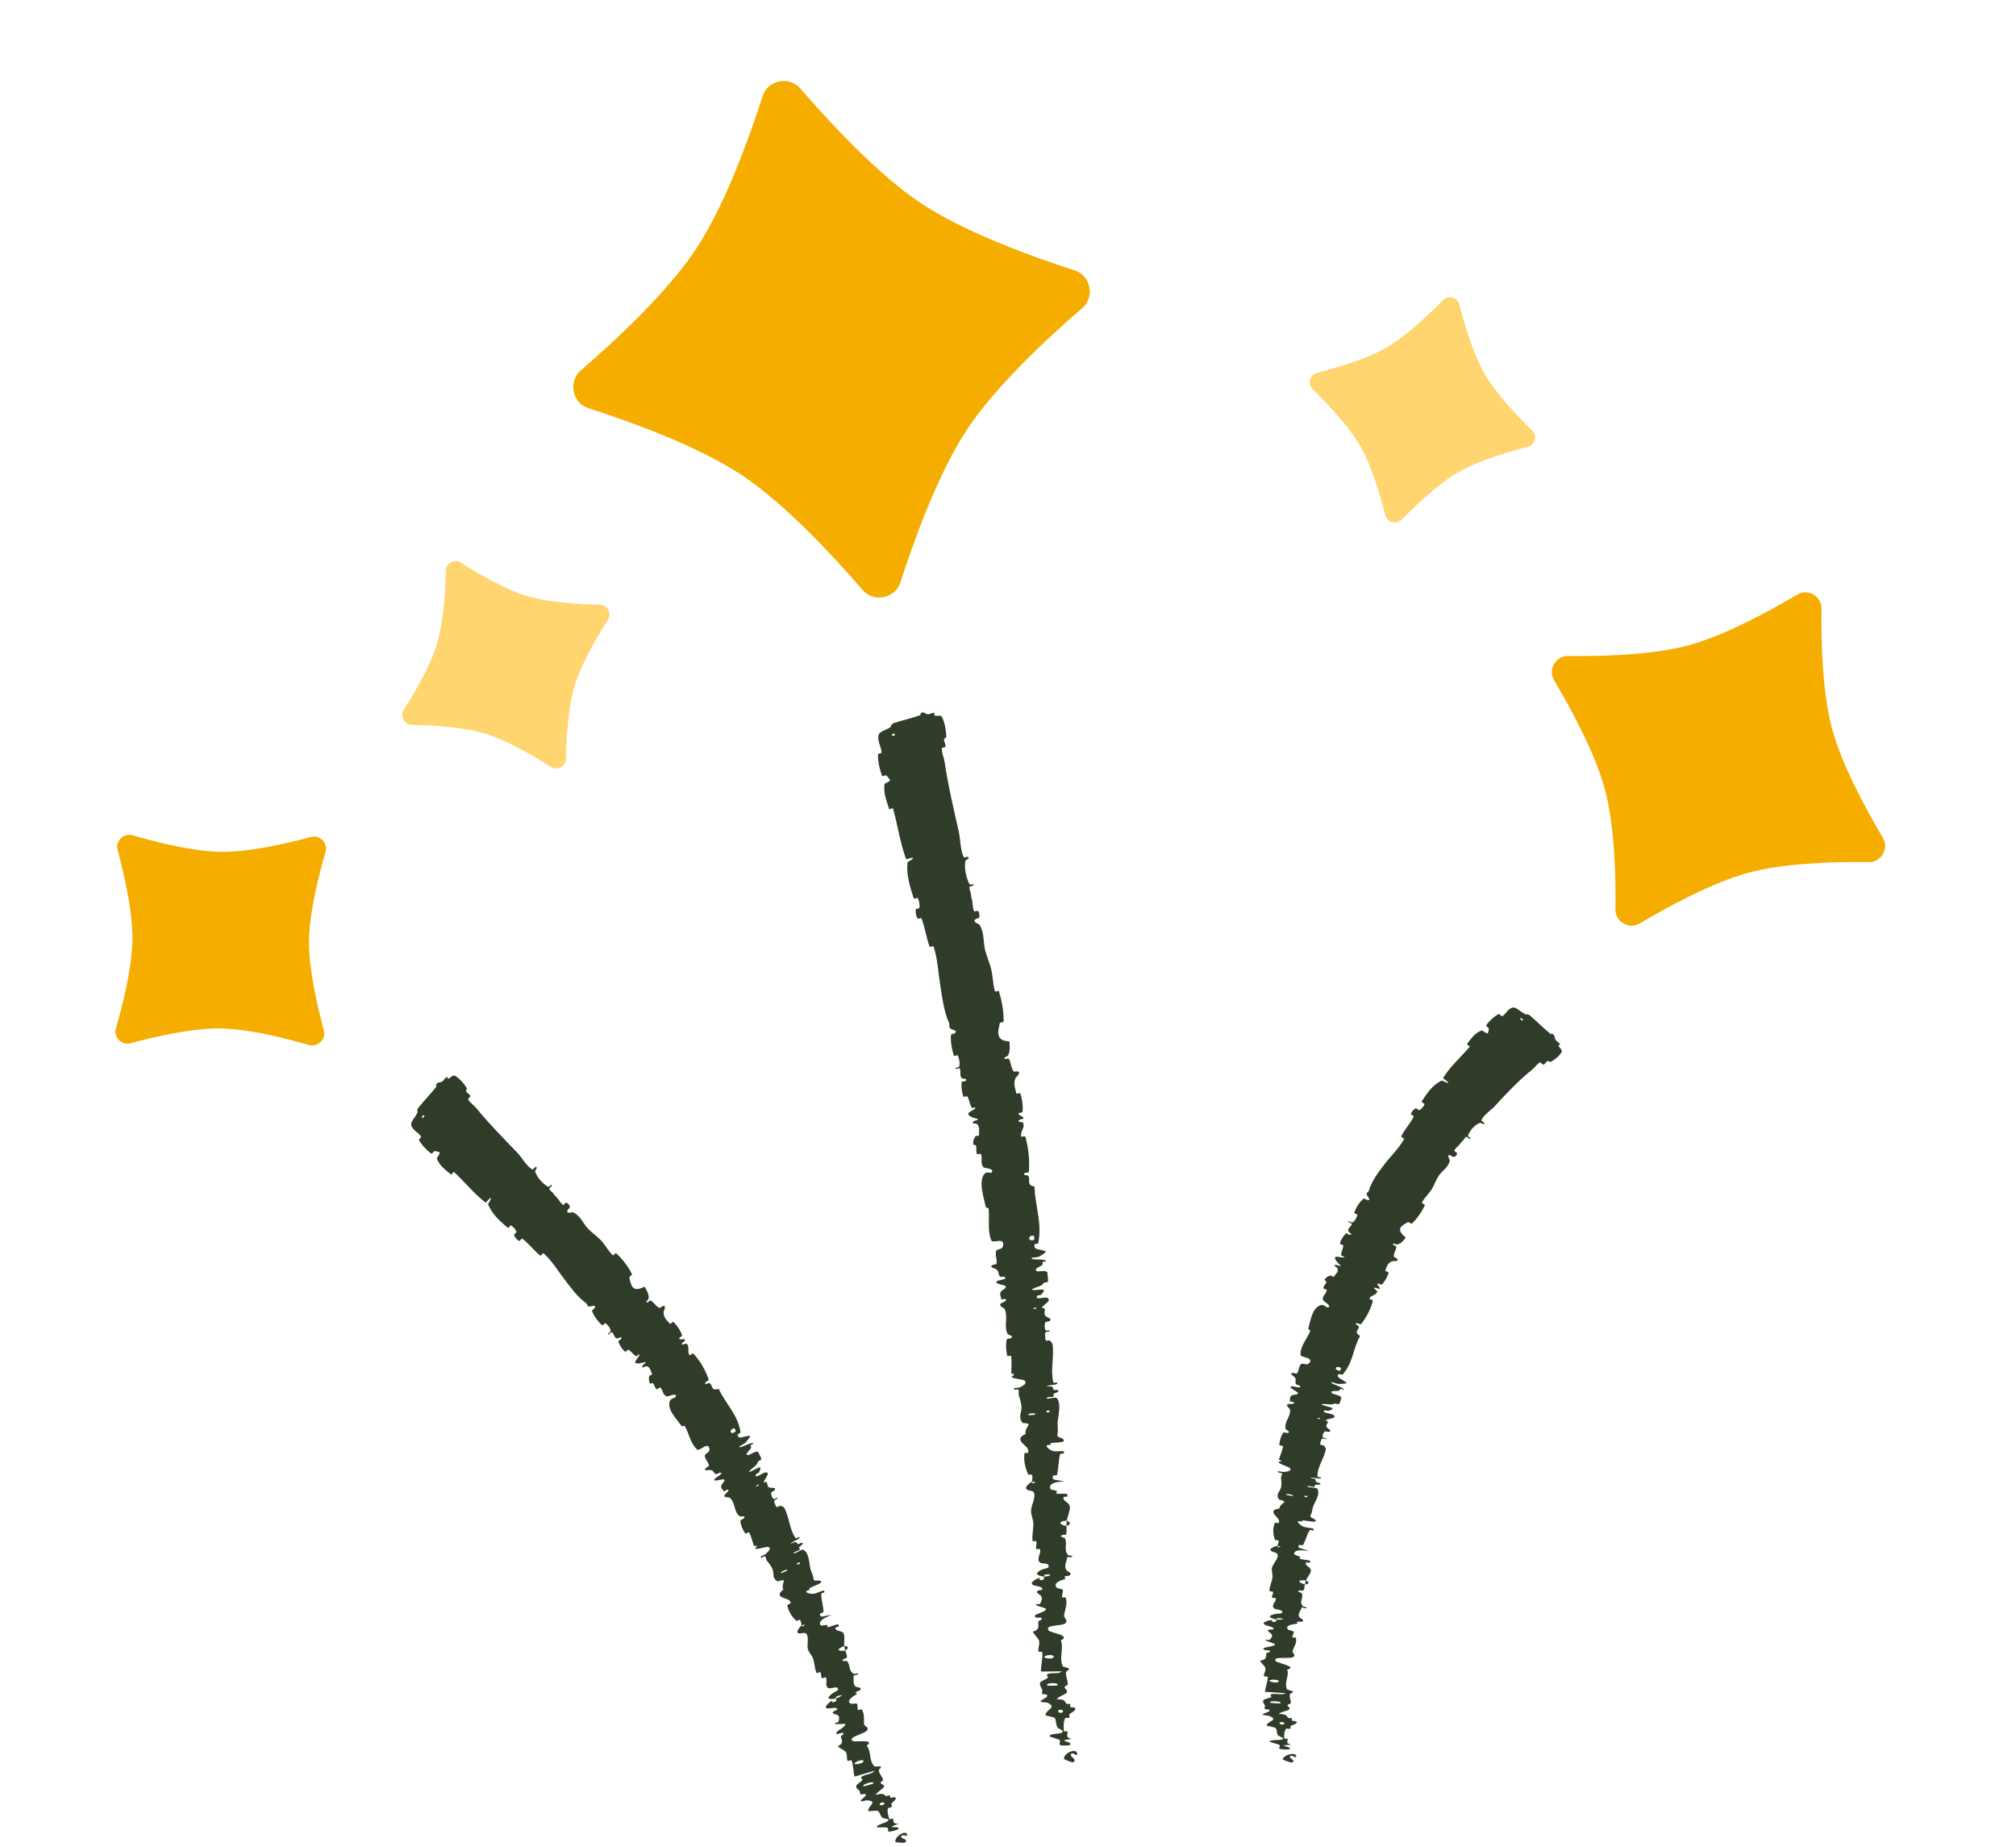
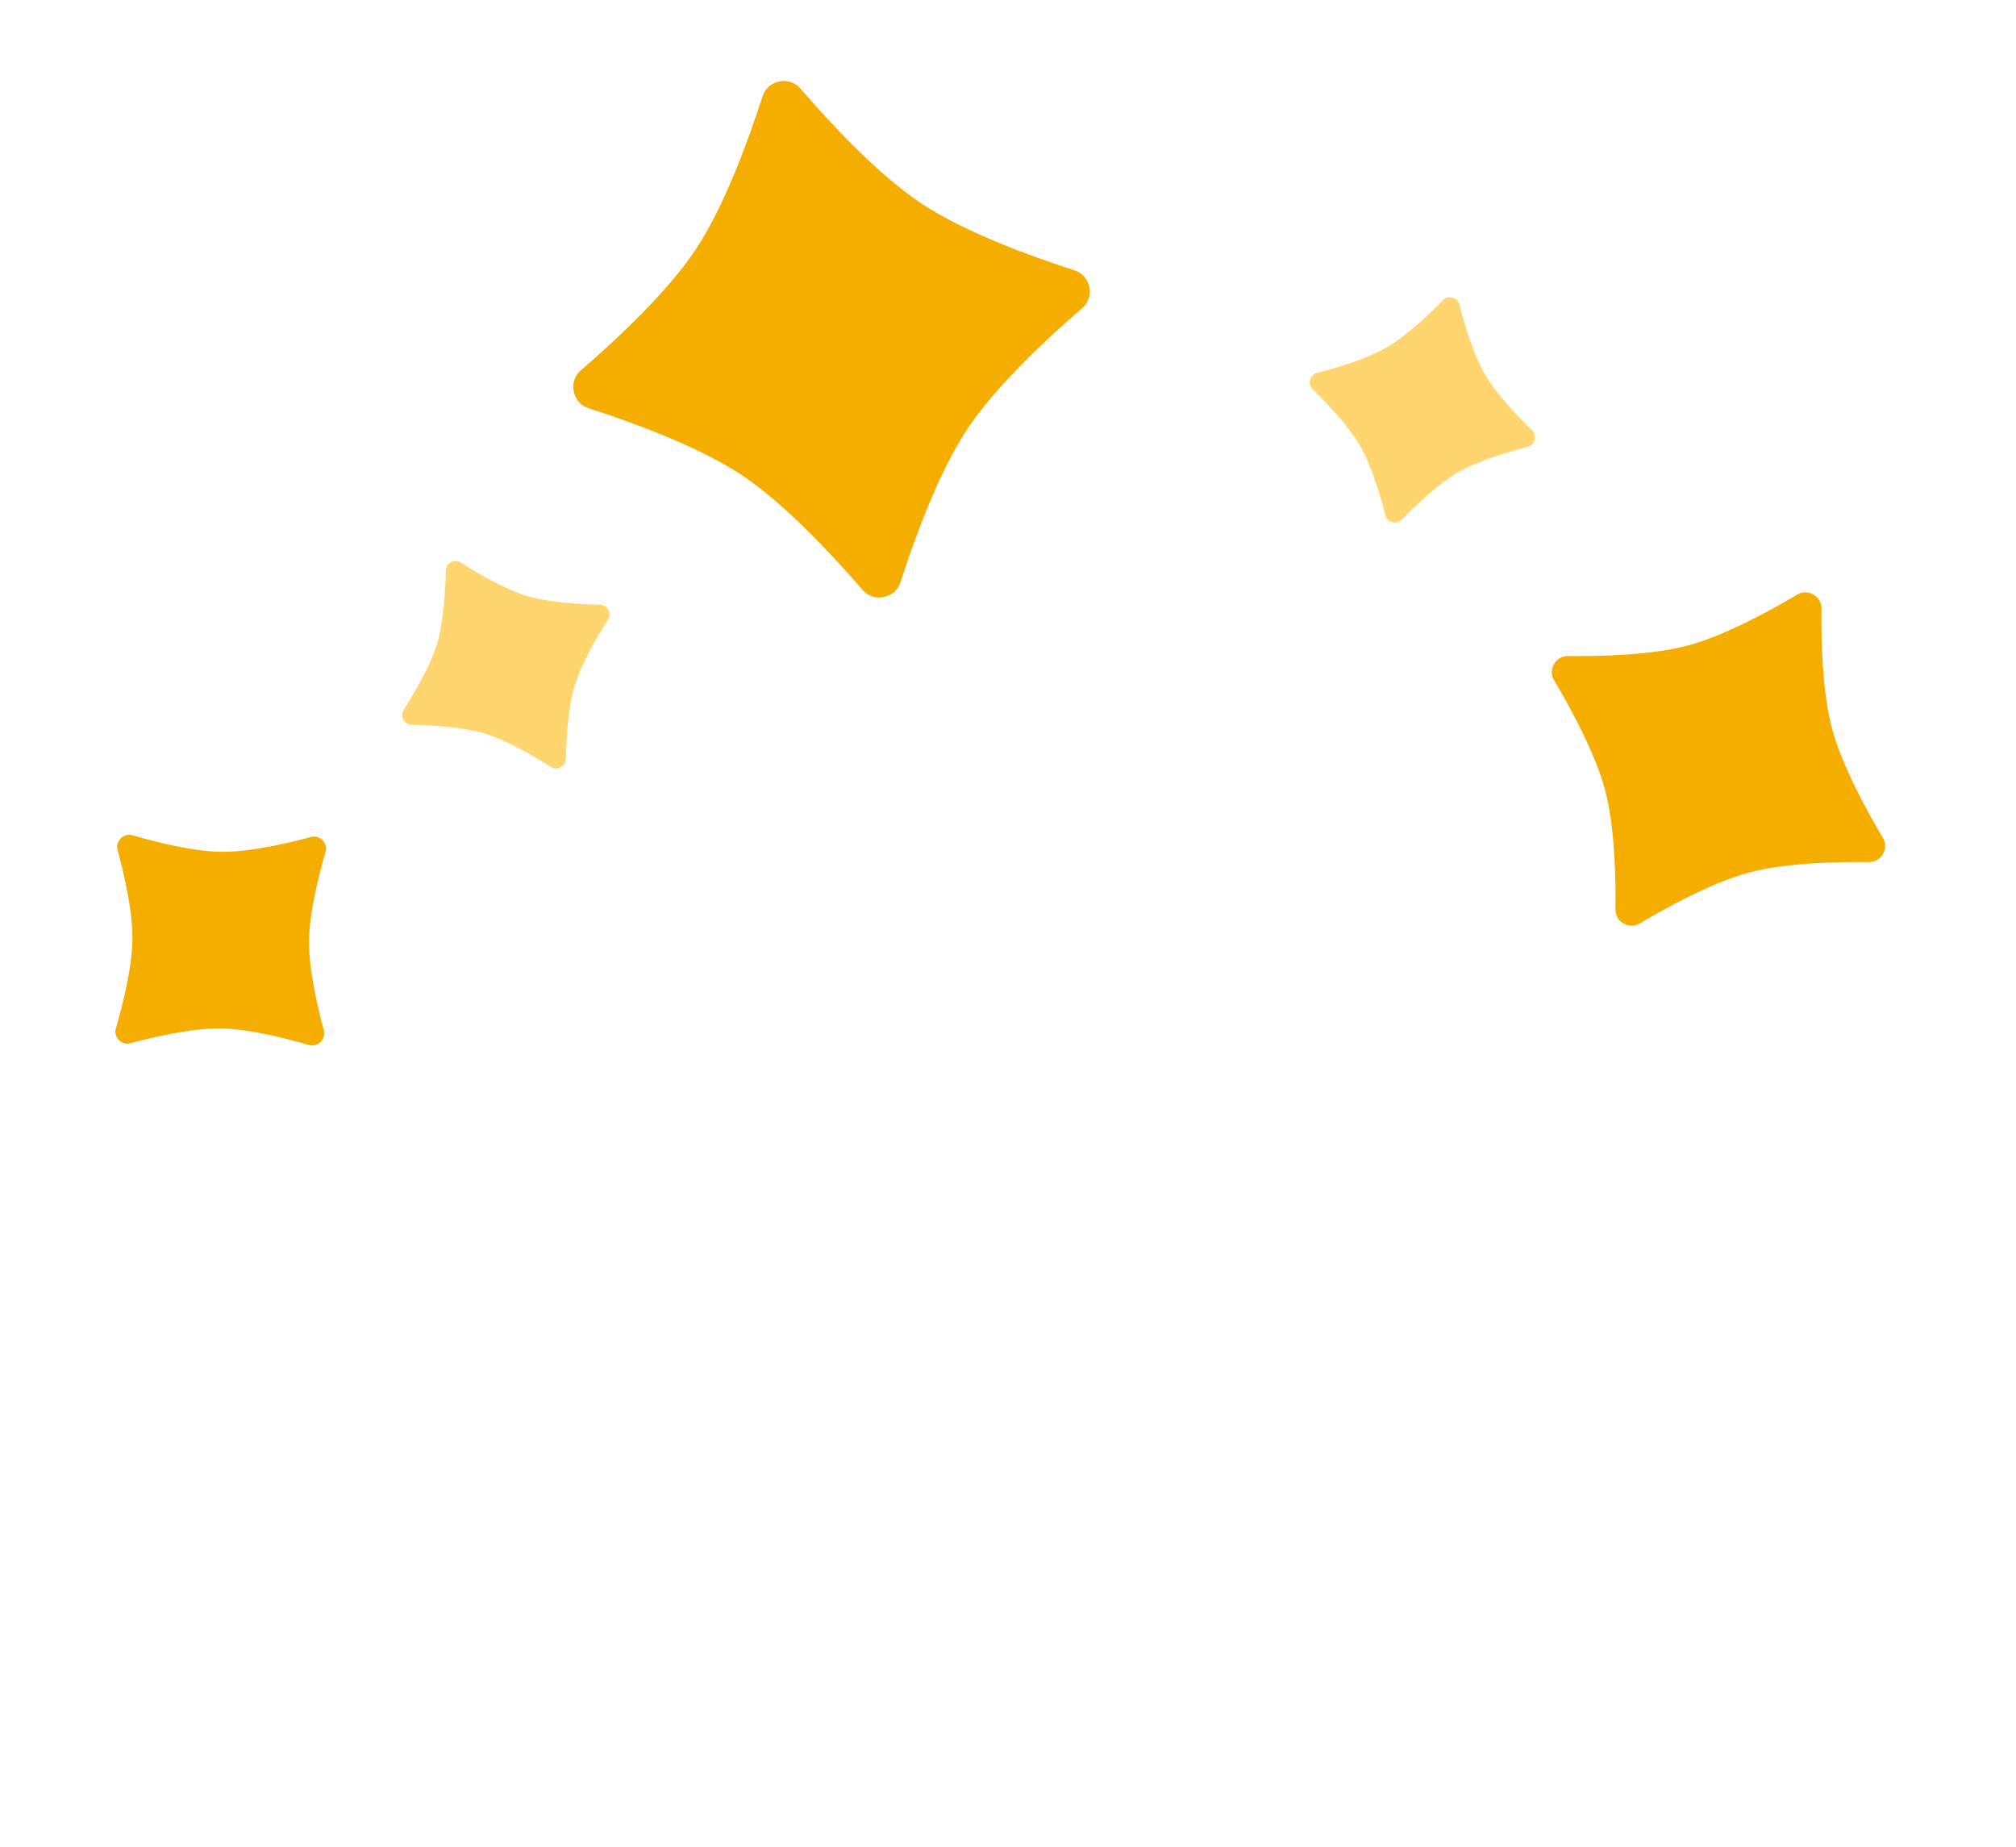
<svg xmlns="http://www.w3.org/2000/svg" fill="none" height="100%" overflow="visible" preserveAspectRatio="none" style="display: block;" viewBox="0 0 131 120" width="100%">
  <g id="Group 23">
    <g id="Star">
      <path d="M49.558 6.237C49.892 5.201 51.291 4.917 52.002 5.742C53.885 7.928 57.044 11.346 59.878 13.225C62.712 15.104 67.09 16.684 69.836 17.567C70.873 17.901 71.156 19.3 70.332 20.011C68.145 21.894 64.728 25.053 62.849 27.887C60.97 30.721 59.39 35.099 58.506 37.845C58.173 38.882 56.773 39.165 56.063 38.34C54.18 36.154 51.02 32.737 48.187 30.858C45.353 28.979 40.975 27.399 38.228 26.515C37.192 26.182 36.908 24.782 37.733 24.072C39.919 22.189 43.337 19.029 45.216 16.196C47.095 13.362 48.675 8.984 49.558 6.237Z" fill="#F5AD00" id="Rectangle 34" />
    </g>
    <g id="Star_2">
      <path d="M7.64 55.211C7.486 54.641 8.039 54.099 8.605 54.264C10.108 54.702 12.554 55.324 14.398 55.341C16.242 55.359 18.7 54.785 20.21 54.376C20.78 54.221 21.322 54.774 21.157 55.341C20.719 56.843 20.097 59.29 20.079 61.133C20.062 62.977 20.636 65.435 21.045 66.946C21.2 67.516 20.647 68.058 20.08 67.893C18.578 67.454 16.131 66.833 14.287 66.815C12.443 66.797 9.985 67.371 8.475 67.781C7.905 67.935 7.363 67.382 7.528 66.815C7.966 65.313 8.588 62.867 8.606 61.023C8.624 59.179 8.049 56.721 7.64 55.211Z" fill="#F5AD00" id="Rectangle 34_2" />
    </g>
    <g id="Star_3">
      <path d="M100.976 44.179C100.575 43.504 101.09 42.611 101.876 42.62C103.959 42.646 107.319 42.57 109.69 41.935C112.062 41.299 115.009 39.685 116.8 38.622C117.476 38.22 118.369 38.736 118.359 39.522C118.333 41.605 118.41 44.964 119.045 47.336C119.68 49.707 121.294 52.654 122.358 54.446C122.759 55.121 122.244 56.014 121.458 56.005C119.375 55.979 116.015 56.055 113.644 56.69C111.273 57.326 108.325 58.939 106.534 60.003C105.858 60.405 104.965 59.889 104.975 59.103C105.001 57.02 104.925 53.661 104.289 51.289C103.654 48.918 102.04 45.971 100.976 44.179Z" fill="#F5AD00" id="Rectangle 34_3" />
    </g>
    <g id="Star_4">
      <path d="M85.292 25.288C84.948 24.952 85.111 24.343 85.578 24.224C86.813 23.909 88.787 23.332 90.089 22.581C91.39 21.829 92.877 20.408 93.767 19.496C94.103 19.151 94.713 19.315 94.831 19.781C95.146 21.016 95.723 22.991 96.475 24.292C97.226 25.593 98.647 27.08 99.56 27.97C99.904 28.306 99.741 28.916 99.275 29.035C98.039 29.349 96.065 29.927 94.763 30.678C93.462 31.429 91.975 32.85 91.085 33.763C90.749 34.107 90.139 33.944 90.021 33.478C89.706 32.242 89.129 30.268 88.377 28.967C87.626 27.666 86.205 26.178 85.292 25.288Z" fill="#FFD570" id="Rectangle 34_4" />
    </g>
    <g id="Star_5">
      <path d="M26.749 47.091C26.268 47.081 25.97 46.525 26.229 46.12C26.915 45.045 27.959 43.273 28.394 41.835C28.829 40.396 28.941 38.343 28.966 37.068C28.975 36.587 29.531 36.289 29.937 36.547C31.012 37.233 32.784 38.278 34.222 38.713C35.66 39.148 37.714 39.26 38.989 39.285C39.47 39.294 39.768 39.85 39.509 40.256C38.823 41.331 37.779 43.102 37.344 44.541C36.909 45.979 36.797 48.033 36.772 49.307C36.763 49.788 36.206 50.087 35.801 49.828C34.726 49.142 32.954 48.097 31.516 47.663C30.078 47.228 28.024 47.116 26.749 47.091Z" fill="#FFD570" id="Rectangle 34_5" />
    </g>
-     <path d="M29.55 69.883C29.851 70.045 30.137 70.381 30.322 70.671C30.38 70.761 30.25 70.834 30.286 70.901C30.357 71.033 30.497 71.062 30.563 71.203C30.584 71.25 30.396 71.382 30.421 71.427C30.56 71.674 30.787 71.794 30.959 72.003C31.795 73.028 32.71 73.942 33.635 74.912C33.94 75.232 34.187 75.73 34.585 75.978C34.632 76.006 34.74 75.842 34.759 75.837C35.042 75.764 34.736 76.017 34.777 76.126C34.938 76.556 35.254 76.876 35.589 77.089C35.734 77.181 35.877 76.784 35.851 77.058C35.849 77.077 35.676 77.198 35.694 77.246C35.736 77.354 35.905 77.464 35.953 77.532C36.043 77.663 36.063 77.679 36.167 77.782C36.308 77.925 36.408 78.164 36.594 78.279C36.634 78.304 36.738 78.109 36.816 78.134C36.893 78.159 37.019 78.307 37.032 78.39C37.044 78.472 36.907 78.571 36.889 78.607C36.732 78.904 37.205 78.743 37.234 78.756C37.744 78.995 37.879 79.491 38.229 79.844C38.495 80.113 38.836 80.343 39.075 80.609C39.356 80.923 39.526 81.269 39.823 81.557C39.854 81.588 40.001 81.38 40.04 81.418C40.449 81.813 40.81 82.248 41.064 82.784C41.089 82.837 40.877 82.929 40.893 82.991C40.992 83.371 41.021 84.058 41.877 83.59C42.004 83.793 42.162 84.035 42.152 84.319C42.146 84.502 41.88 84.558 42.064 84.618C42.106 84.631 42.233 84.459 42.284 84.49C42.495 84.621 42.608 84.861 42.843 84.973C42.891 84.996 43.026 84.866 43.061 84.855C43.344 84.768 43.118 85.203 43.119 85.256C43.13 85.654 43.348 85.77 43.527 86.001C43.568 86.055 43.714 85.835 43.761 85.881C44.001 86.122 44.204 86.414 44.321 86.744C44.346 86.818 44.135 86.897 44.139 86.939C44.156 87.122 44.496 86.901 44.519 87.073C44.524 87.109 44.368 87.207 44.355 87.223C44.159 87.487 44.562 87.275 44.584 87.288C44.868 87.437 44.609 87.87 44.83 88.054C44.857 88.076 44.997 87.876 45.062 87.946C45.492 88.414 45.835 88.994 46.043 89.612C46.076 89.707 45.893 89.751 45.879 89.769C45.661 90.043 46.066 89.837 46.099 89.853C46.342 89.988 46.163 90.394 46.701 90.23C47.145 91.206 47.975 91.928 48.12 93.075C48.123 93.09 47.922 93.186 47.927 93.214C47.988 93.55 48.249 93.316 48.719 93.278C48.837 93.269 48.487 93.671 48.462 93.703C48.371 93.818 48.062 93.943 48.048 93.971C47.943 94.202 48.865 93.619 48.966 93.787C48.968 93.794 48.782 93.875 48.773 93.899C48.746 93.975 48.84 93.978 48.807 94.056C48.728 94.236 48.292 94.54 48.646 94.533C48.692 94.532 49.208 94.189 49.271 94.355C49.297 94.422 49.46 94.682 49.468 94.777C49.477 94.871 49.275 94.92 49.27 94.929C49.157 95.261 49.019 95.24 48.737 95.533C48.456 95.825 49.246 95.338 49.359 95.329C49.472 95.319 49.367 95.574 49.322 95.647C49.276 95.721 49.141 95.738 49.121 95.791C48.998 96.141 49.575 95.659 49.743 95.658C50.141 95.656 49.614 96.123 49.638 96.306C49.645 96.356 49.764 96.247 49.797 96.276C49.926 96.395 49.785 96.585 50.048 96.657C50.091 96.669 50.528 96.608 50.308 96.84C50.276 96.873 50.106 96.918 50.106 96.999C50.105 97.12 50.162 97.306 50.266 97.38C50.343 97.435 50.547 97.218 50.52 97.353C50.507 97.413 50.32 97.413 50.309 97.519C50.297 97.626 50.407 97.82 50.451 97.893C50.495 97.965 50.664 97.826 50.68 97.825C50.773 97.824 50.94 97.922 50.946 97.935C51.305 98.574 51.284 99.343 51.698 99.927C51.731 99.974 51.918 99.842 51.925 99.848C52.093 99.98 51.487 100.104 51.363 100.311C51.768 100.096 51.727 100.203 51.831 100.303C51.881 100.351 52.026 100.243 52.045 100.241C52.33 100.213 52.044 100.423 51.987 100.469C51.778 100.639 52.088 100.57 51.948 100.684C51.809 100.798 51.533 100.816 51.591 100.932C51.755 100.896 52.102 100.626 52.207 100.686C52.602 100.907 52.584 101.677 52.674 101.964C52.764 102.25 52.832 102.329 52.847 102.508C52.873 102.834 53.119 102.602 53.33 102.721C53.541 102.841 52.785 103.067 52.642 103.16C52.499 103.252 52.67 103.21 52.598 103.278C52.527 103.346 52.393 103.324 52.393 103.411C52.392 103.497 52.753 103.578 52.926 103.535C53.292 103.443 53.612 103.198 53.57 103.448C53.567 103.463 53.363 103.507 53.362 103.558C53.363 103.965 53.502 104.321 53.513 104.713C53.514 104.767 53.285 104.813 53.283 104.845C53.264 105.184 53.58 104.936 54.04 104.93C53.498 105.111 53.21 105.329 53.295 105.546C53.345 105.677 53.567 105.561 53.764 105.58C53.824 105.586 53.702 105.742 53.818 105.715C54.196 105.628 54.558 105.381 54.491 105.671C54.487 105.684 54.28 105.73 54.282 105.769C54.291 106.017 54.673 105.895 54.812 106.114C54.921 106.286 54.823 106.708 54.868 106.936C54.268 107.162 54.482 107.31 54.927 107.235C54.963 107.38 55.045 107.526 55.037 107.678C55.035 107.73 54.85 107.766 54.833 107.779C54.572 107.978 54.997 107.886 55.024 107.909C55.298 108.173 55.09 108.55 55.504 108.752C55.518 108.759 55.943 108.623 55.668 108.819C55.649 108.832 55.421 108.798 55.46 108.951C55.499 109.102 55.377 109.467 55.642 109.594C55.706 109.625 56.091 109.627 55.86 109.821C55.829 109.847 55.703 109.876 55.643 109.918C55.452 110.056 55.888 109.939 55.553 110.139C55.218 110.34 55.001 110.585 55.322 110.702C55.332 110.706 55.685 110.636 55.703 110.702C55.73 110.808 55.711 110.98 55.751 111.087C55.77 111.138 55.968 111.033 55.975 111.04C56.215 111.352 56.11 111.657 56.154 112.054C56.162 112.126 56.514 112.225 56.332 112.433C56.133 112.662 55.052 112.859 55.408 113.108C55.551 113.209 56.919 112.946 56.321 113.415C56.643 113.827 56.433 114.366 56.825 114.762C56.843 114.78 57.231 114.73 57.242 114.782C57.258 114.859 57.099 114.954 57.105 115.011C57.124 115.25 57.337 115.415 57.38 115.63C57.397 115.713 57.21 115.74 57.23 115.839C57.25 115.938 57.504 115.929 57.432 116.094C57.376 116.219 56.928 116.466 56.913 116.614C57.387 116.473 57.405 116.566 57.579 116.689C57.613 116.713 57.767 116.629 57.791 116.637C57.895 116.671 57.775 116.768 57.885 116.797C57.911 116.804 58.073 116.755 58.104 116.758C58.371 116.781 58.056 117.052 58.001 117.098C57.793 117.276 58.018 117.261 57.948 117.371C57.878 117.48 57.723 117.395 57.694 117.507C57.635 117.74 57.733 117.97 57.784 118.167C57.805 118.245 58.005 118.127 58.013 118.137C58.116 118.281 57.934 118.511 58.391 118.473C57.312 118.915 58.528 118.538 58.374 118.835C58.361 118.859 57.841 119.037 57.743 118.99C57.646 118.944 57.779 118.789 57.63 118.729C57.595 118.714 57.063 118.73 57.028 118.722C56.753 118.652 57.533 118.398 57.574 118.378C58.015 118.155 57.437 118.155 57.388 118.125C57.162 117.985 57.225 117.793 57.055 117.664C56.945 117.581 56.428 117.727 56.418 117.639C56.386 117.347 57.073 117.031 56.373 116.964C56.223 116.949 55.679 117.177 56.059 116.844C56.083 116.823 56.441 116.551 56.16 116.546C56.125 116.546 55.961 116.597 55.943 116.587C55.825 116.521 55.936 116.419 55.842 116.337C55.748 116.255 55.617 116.163 55.636 116.03C55.648 115.951 55.923 115.762 55.986 115.705C56.17 115.54 55.786 115.549 56.027 115.407C56.269 115.264 56.702 115.256 56.82 115.044C56.395 115.173 55.956 115.298 55.527 115.424C55.432 115.077 55.461 114.697 55.332 114.365C55.316 114.324 55.103 114.441 55.079 114.399C54.981 114.22 55.091 114.008 54.959 113.826C54.858 113.687 54.561 113.598 54.447 113.457C54.897 113.198 54.654 113.015 54.64 112.828C54.635 112.763 54.765 112.723 54.792 112.666C54.893 112.453 54.493 112.672 54.411 112.651C54.061 112.56 55.019 112.215 54.919 112.001C54.913 111.989 54.351 112.022 54.312 112.014C54.06 111.957 54.484 111.931 54.494 111.837C54.512 111.666 54.599 111.522 54.39 111.403C54.328 111.368 53.967 111.361 54.18 111.178C54.208 111.154 54.379 111.101 54.386 111.088C54.486 110.845 53.953 111.027 53.736 110.986C53.519 110.945 53.828 110.654 53.922 110.583C54.165 110.4 54.062 110.608 54.091 110.603C54.429 110.544 54.333 110.446 54.327 110.346C54.843 110.147 54.766 110.032 54.32 110.244C54.271 110.267 54.345 110.319 54.327 110.346C53.789 110.449 53.674 110.336 54.096 110.013C54.294 109.861 54.579 109.835 54.403 109.648C54.324 109.563 53.98 109.732 53.851 109.679C53.556 109.559 53.793 109.177 53.665 108.991C53.618 108.924 53.45 109.069 53.411 109.025C53.308 108.911 53.41 108.738 53.285 108.632C53.274 108.622 53.081 108.728 53.062 108.688C52.921 108.384 52.945 108.053 52.82 107.719C52.76 107.557 52.537 107.315 52.495 107.142C52.421 106.843 52.578 106.379 52.406 106.159C52.295 106.017 52.108 106.134 51.942 106.121C51.622 106.098 52.005 105.672 52.066 105.61C52.068 105.608 52.172 105.725 52.245 105.61C52.444 105.479 52.068 105.611 52.066 105.61C52.105 105.57 52.039 105.279 51.978 105.242C51.945 105.221 51.761 105.316 51.748 105.304C51.428 105.017 51.226 104.672 51.157 104.268C51.158 104.26 51.375 104.178 51.374 104.16C51.377 103.907 51.059 103.884 50.83 103.778C50.601 103.673 50.593 103.515 50.91 103.253C50.806 103.142 50.882 102.88 50.93 102.728C50.978 102.575 50.561 102.745 50.549 102.74C50.155 102.561 50.312 102.285 50.208 101.964C50.16 101.813 49.966 101.553 49.847 101.417C49.752 101.31 49.812 101.19 49.697 101.105C49.681 101.094 49.508 101.196 49.499 101.194C49.222 101.171 49.693 101.02 49.759 100.956C50 100.724 50.124 100.591 49.91 100.494C49.861 100.471 49.175 100.672 49.105 100.623C49.016 100.559 49.258 100.48 49.158 100.416C49.15 100.41 49.011 100.481 48.99 100.421C48.887 100.146 48.823 99.816 48.671 99.551C48.651 99.515 48.455 99.674 48.422 99.624C48.268 99.386 48.136 99.111 48.111 98.815C48.106 98.741 48.279 98.698 48.318 98.662C48.55 98.436 48.09 98.533 48.073 98.519C47.645 98.175 47.823 97.644 47.404 97.291C47.381 97.271 46.853 97.32 47.169 97.034C47.19 97.015 47.514 96.723 47.219 96.793C47.201 96.797 47.039 96.956 47.008 96.856C46.977 96.755 46.768 96.684 46.907 96.442C46.95 96.366 47.265 96.062 46.905 96.116C46.88 96.12 46.117 96.328 46.535 95.999C46.604 95.945 47.092 95.673 46.764 95.68C46.701 95.681 46.622 95.792 46.514 95.762C46.348 95.717 46.393 95.501 46.103 95.499C46.051 95.499 45.669 95.598 45.87 95.374C45.901 95.338 46.074 95.265 46.068 95.213C46.036 94.969 45.808 94.833 45.797 94.571C45.793 94.478 46.071 94.355 46.094 94.24C46.118 94.125 46.092 93.937 45.928 93.935C45.764 93.933 45.41 94.27 45.307 94.179C44.859 93.782 44.787 93.154 44.501 92.652C44.458 92.578 44.355 92.732 44.282 92.63C44.014 92.252 43.43 91.69 43.494 91.152C43.545 90.719 43.962 90.922 43.915 90.651C43.891 90.52 43.362 90.741 43.331 90.728C43.023 90.605 43.108 90.302 42.897 90.143C42.853 90.111 42.701 90.286 42.666 90.257C42.545 90.159 42.531 89.971 42.429 89.866C42.383 89.819 42.253 89.933 42.227 89.877C42.166 89.745 42.148 89.601 42.192 89.392C42.196 89.373 42.419 89.311 42.361 89.221C42.267 89.078 42.263 88.811 42.011 88.755C41.936 88.74 41.623 88.98 41.761 88.713C41.789 88.658 42.184 88.392 41.77 88.529C41.701 88.551 41.116 88.7 41.32 88.384C41.373 88.301 41.626 87.996 41.534 87.978C41.52 87.977 41.379 88.139 41.326 88.106C41.144 87.989 41.026 87.807 40.841 87.685C40.792 87.653 40.675 87.857 40.606 87.804C40.418 87.661 40.278 87.403 40.186 87.186C40.152 87.105 40.328 87.033 40.34 87.016C40.524 86.734 40.153 86.968 40.113 86.96C39.869 86.904 39.926 86.656 39.765 86.549C39.721 86.52 39.586 86.681 39.566 86.686C39.36 86.723 39.694 86.541 39.682 86.464C39.648 86.246 39.499 86.097 39.354 85.971C39.3 85.925 39.171 86.141 39.125 86.098C38.849 85.844 38.617 85.546 38.473 85.187C38.447 85.12 38.613 85.028 38.635 84.99C38.789 84.719 38.393 84.881 38.343 84.882C38.112 84.888 38.194 84.735 38.081 84.657C37.535 84.282 37.068 83.624 36.692 83.135C36.206 82.503 35.886 81.927 35.317 81.424C35.281 81.392 35.142 81.6 35.108 81.575C34.685 81.236 34.367 80.791 33.931 80.469C33.896 80.442 33.78 80.655 33.717 80.617C33.588 80.541 33.463 80.404 33.407 80.248C33.379 80.172 33.588 80.094 33.557 80.021C33.486 79.849 33.364 79.711 33.21 79.617C33.145 79.578 33.062 79.828 32.991 79.764C32.504 79.337 32 78.925 31.718 78.249C31.699 78.202 31.996 77.818 31.862 77.821C31.766 77.916 31.66 78.033 31.561 78.137C30.803 77.552 30.205 76.793 29.496 76.138C29.466 76.11 29.35 76.35 29.291 76.297C28.945 75.99 28.572 75.761 28.385 75.263C28.366 75.214 28.679 74.887 28.53 74.85C28.504 74.843 28.308 74.755 28.203 74.794C28.188 74.801 28.08 74.986 28.025 74.947C27.709 74.719 27.433 74.421 27.225 74.077C27.192 74.021 27.387 73.891 27.364 73.85C27.202 73.557 26.83 73.468 26.729 73.117C26.661 72.882 26.967 72.632 27.129 72.269C27.152 72.218 27.06 72.13 27.197 71.955C27.542 71.515 27.981 71.084 28.343 70.61C28.421 70.508 28.201 70.505 28.477 70.331C28.496 70.32 28.657 70.32 28.748 70.259C28.811 70.217 28.927 70.019 29.02 69.975C29.113 69.932 29.028 70.108 29.154 70.07C29.28 70.031 29.421 69.814 29.55 69.883ZM51.141 102.043C51.291 101.852 50.566 102.168 50.787 102.197C50.799 102.198 51.134 102.052 51.141 102.043ZM56.03 114.517C56.317 114.272 55.798 114.336 55.574 114.516C55.349 114.695 55.943 114.591 56.03 114.517ZM56.731 115.881C56.943 115.638 55.865 115.95 56.135 116.053C56.151 116.059 56.719 115.895 56.731 115.881ZM27.584 72.508C27.589 72.499 27.526 72.433 27.518 72.439C27.32 72.601 27.445 72.733 27.584 72.508ZM57.438 117.229C57.567 117.133 57.355 117.037 57.194 117.155C57.064 117.251 57.277 117.348 57.438 117.229ZM49.302 96.496C49.312 96.489 49.29 96.428 49.232 96.461C49.047 96.568 49.143 96.617 49.302 96.496ZM58.18 119.671C58.113 119.294 58.937 118.811 58.954 119.239C58.957 119.317 58.625 119.167 58.571 119.282C58.474 119.493 59.066 119.442 58.817 119.702C58.771 119.749 58.181 119.693 58.178 119.671C58.179 119.671 58.179 119.671 58.18 119.671ZM51.978 101.589C51.987 101.583 51.959 101.498 51.948 101.5C51.7 101.561 51.757 101.732 51.978 101.589ZM47.809 92.984C47.825 92.968 47.732 92.779 47.711 92.784C47.305 92.911 47.492 93.291 47.809 92.984ZM54.853 106.946C55.125 106.947 55.195 107.047 54.927 107.235C54.908 107.136 54.874 107.043 54.853 106.946ZM61.209 46.582C61.392 46.935 61.475 47.443 61.492 47.84C61.498 47.964 61.346 47.948 61.344 48.035C61.34 48.207 61.45 48.33 61.436 48.502C61.431 48.561 61.199 48.562 61.198 48.622C61.197 48.949 61.337 49.213 61.384 49.526C61.61 51.055 61.966 52.531 62.305 54.053C62.417 54.558 62.396 55.209 62.624 55.688C62.651 55.746 62.829 55.656 62.847 55.663C63.135 55.776 62.74 55.824 62.723 55.955C62.656 56.475 62.783 56.992 62.978 57.412C63.061 57.59 63.382 57.299 63.225 57.545C63.215 57.562 63.002 57.571 62.995 57.628C62.98 57.757 63.076 57.967 63.086 58.065C63.103 58.25 63.113 58.279 63.157 58.446C63.215 58.675 63.189 58.973 63.3 59.203C63.324 59.252 63.511 59.128 63.568 59.202C63.625 59.275 63.667 59.498 63.638 59.585C63.61 59.672 63.44 59.684 63.407 59.706C63.124 59.897 63.623 60.033 63.642 60.062C63.985 60.615 63.874 61.194 64.019 61.751C64.129 62.171 64.329 62.612 64.42 63.021C64.529 63.509 64.518 63.943 64.653 64.407C64.667 64.457 64.895 64.339 64.912 64.399C65.1 65.042 65.228 65.689 65.215 66.366C65.213 66.435 64.981 66.402 64.966 66.474C64.885 66.913 64.607 67.632 65.59 67.653C65.615 67.929 65.65 68.259 65.517 68.542C65.431 68.725 65.164 68.626 65.306 68.794C65.338 68.832 65.529 68.731 65.561 68.791C65.696 69.046 65.695 69.357 65.859 69.601C65.893 69.651 66.072 69.596 66.109 69.604C66.404 69.676 66.009 69.987 65.987 70.041C65.825 70.448 65.975 70.693 66.039 71.029C66.054 71.107 66.281 70.963 66.304 71.037C66.421 71.418 66.482 71.824 66.449 72.224C66.442 72.313 66.216 72.278 66.201 72.323C66.14 72.519 66.545 72.481 66.493 72.669C66.483 72.709 66.299 72.724 66.28 72.735C65.991 72.9 66.448 72.901 66.463 72.926C66.662 73.235 66.245 73.539 66.372 73.849C66.388 73.886 66.599 73.755 66.629 73.861C66.831 74.57 66.913 75.357 66.859 76.105C66.851 76.222 66.665 76.173 66.645 76.183C66.335 76.357 66.791 76.351 66.814 76.385C66.986 76.652 66.661 76.985 67.223 77.089C67.251 78.338 67.746 79.508 67.455 80.792C67.452 80.808 67.229 80.814 67.223 80.846C67.156 81.234 67.486 81.112 67.939 81.295C68.053 81.342 67.578 81.604 67.543 81.626C67.416 81.706 67.081 81.691 67.057 81.715C66.875 81.913 67.95 81.728 67.983 81.955C67.982 81.962 67.779 81.961 67.762 81.983C67.709 82.051 67.796 82.098 67.736 82.166C67.597 82.321 67.079 82.442 67.413 82.6C67.456 82.62 68.063 82.494 68.063 82.701C68.062 82.783 68.122 83.139 68.096 83.245C68.07 83.35 67.863 83.308 67.856 83.317C67.631 83.621 67.509 83.534 67.141 83.721C66.774 83.907 67.688 83.746 67.797 83.787C67.907 83.829 67.718 84.055 67.65 84.114C67.581 84.172 67.448 84.128 67.411 84.177C67.171 84.498 67.883 84.242 68.042 84.317C68.416 84.493 67.757 84.755 67.716 84.966C67.705 85.023 67.855 84.959 67.875 85.006C67.956 85.193 67.758 85.336 67.98 85.533C68.017 85.565 68.449 85.693 68.162 85.846C68.121 85.868 67.945 85.842 67.917 85.93C67.875 86.061 67.865 86.287 67.938 86.413C67.992 86.505 68.258 86.36 68.186 86.493C68.154 86.553 67.978 86.471 67.93 86.581C67.883 86.69 67.921 86.951 67.939 87.05C67.956 87.149 68.162 87.069 68.178 87.076C68.266 87.115 68.39 87.294 68.392 87.311C68.516 88.166 68.242 88.985 68.446 89.806C68.462 89.871 68.682 89.805 68.687 89.814C68.804 90.029 68.189 89.913 68.005 90.09C68.458 90.021 68.385 90.122 68.451 90.273C68.483 90.346 68.655 90.287 68.674 90.292C68.953 90.378 68.615 90.49 68.546 90.517C68.292 90.617 68.608 90.668 68.439 90.735C68.271 90.802 68.003 90.712 68.021 90.862C68.189 90.888 68.604 90.734 68.685 90.842C68.989 91.247 68.73 92.095 68.725 92.441C68.722 92.789 68.761 92.899 68.72 93.106C68.645 93.48 68.95 93.319 69.115 93.534C69.279 93.751 68.49 93.706 68.325 93.752C68.16 93.799 68.336 93.819 68.247 93.867C68.158 93.915 68.037 93.838 68.01 93.935C67.984 94.031 68.303 94.264 68.481 94.282C68.858 94.321 69.238 94.174 69.121 94.432C69.115 94.447 68.906 94.418 68.889 94.474C68.766 94.918 68.792 95.368 68.685 95.814C68.67 95.875 68.438 95.839 68.427 95.874C68.308 96.248 68.683 96.09 69.125 96.257C68.553 96.255 68.213 96.389 68.229 96.66C68.239 96.824 68.485 96.778 68.668 96.871C68.723 96.9 68.561 97.028 68.679 97.04C69.066 97.083 69.486 96.943 69.336 97.237C69.329 97.25 69.117 97.226 69.107 97.269C69.043 97.552 69.445 97.558 69.514 97.856C69.569 98.09 69.353 98.525 69.33 98.792C68.689 98.828 68.852 99.069 69.3 99.143C69.293 99.318 69.329 99.504 69.279 99.675C69.261 99.734 69.074 99.708 69.054 99.716C68.747 99.847 69.181 99.897 69.2 99.933C69.389 100.332 69.082 100.683 69.423 101.048C69.435 101.061 69.881 101.058 69.562 101.18C69.54 101.188 69.33 101.072 69.325 101.254C69.32 101.437 69.1 101.793 69.32 102.036C69.373 102.095 69.743 102.231 69.467 102.371C69.43 102.39 69.301 102.379 69.231 102.407C69.009 102.496 69.461 102.515 69.084 102.627C68.707 102.741 68.43 102.939 68.707 103.179C68.715 103.187 69.074 103.229 69.073 103.309C69.07 103.437 69.005 103.621 69.014 103.755C69.018 103.819 69.237 103.767 69.242 103.778C69.387 104.202 69.204 104.52 69.14 104.989C69.128 105.073 69.441 105.3 69.21 105.474C68.956 105.664 67.861 105.529 68.138 105.928C68.249 106.089 69.638 106.24 68.936 106.571C69.138 107.151 68.793 107.696 69.068 108.266C69.081 108.292 69.469 108.36 69.466 108.421C69.461 108.513 69.283 108.57 69.273 108.636C69.23 108.912 69.393 109.158 69.379 109.426C69.374 109.527 69.186 109.499 69.18 109.62C69.174 109.738 69.422 109.808 69.309 109.972C69.223 110.096 68.727 110.235 68.674 110.398C69.168 110.387 69.162 110.498 69.299 110.691C69.326 110.728 69.496 110.682 69.518 110.699C69.609 110.769 69.469 110.842 69.567 110.908C69.591 110.924 69.76 110.92 69.789 110.932C70.041 111.042 69.668 111.249 69.603 111.285C69.356 111.421 69.578 111.474 69.482 111.576C69.386 111.678 69.258 111.534 69.202 111.651C69.086 111.895 69.123 112.197 69.122 112.434C69.123 112.529 69.346 112.458 69.352 112.471C69.415 112.666 69.181 112.872 69.633 112.968C68.477 113.14 69.749 113.084 69.525 113.374C69.507 113.397 68.96 113.442 68.876 113.359C68.793 113.275 68.961 113.141 68.832 113.026C68.802 112.999 68.283 112.854 68.251 112.833C68.002 112.669 68.821 112.62 68.866 112.61C69.349 112.492 68.789 112.314 68.749 112.264C68.567 112.038 68.675 111.827 68.544 111.632C68.459 111.504 67.921 111.509 67.934 111.406C67.977 111.064 68.722 110.921 68.062 110.625C67.921 110.561 67.337 110.649 67.79 110.39C67.818 110.373 68.234 110.178 67.964 110.083C67.93 110.071 67.758 110.078 67.743 110.061C67.647 109.949 67.78 109.867 67.71 109.744C67.641 109.622 67.538 109.469 67.59 109.321C67.622 109.232 67.936 109.107 68.013 109.062C68.233 108.935 67.86 108.822 68.129 108.738C68.4 108.654 68.821 108.783 68.99 108.582C68.546 108.592 68.089 108.593 67.642 108.598C67.641 108.174 67.769 107.754 67.732 107.335C67.727 107.283 67.49 107.346 67.478 107.29C67.431 107.051 67.592 106.834 67.514 106.589C67.452 106.399 67.191 106.2 67.118 106.004C67.621 105.86 67.435 105.572 67.472 105.357C67.485 105.282 67.621 105.28 67.663 105.225C67.817 105.017 67.372 105.132 67.299 105.08C66.987 104.855 68.002 104.786 67.964 104.505C67.962 104.49 67.411 104.333 67.376 104.31C67.149 104.161 67.564 104.274 67.599 104.172C67.663 103.987 67.787 103.854 67.617 103.649C67.567 103.589 67.222 103.458 67.477 103.325C67.51 103.307 67.69 103.307 67.7 103.294C67.863 103.055 67.3 103.078 67.103 102.957C66.906 102.838 67.283 102.609 67.393 102.562C67.676 102.437 67.521 102.639 67.549 102.644C67.891 102.696 67.825 102.549 67.848 102.432C68.398 102.386 68.357 102.228 67.869 102.312C67.816 102.322 67.872 102.408 67.848 102.432C67.301 102.36 67.222 102.189 67.718 101.968C67.95 101.864 68.231 101.934 68.115 101.665C68.062 101.543 67.685 101.612 67.575 101.508C67.325 101.27 67.66 100.926 67.59 100.673C67.564 100.581 67.361 100.684 67.337 100.621C67.27 100.452 67.417 100.292 67.327 100.125C67.318 100.109 67.103 100.161 67.097 100.107C67.047 99.704 67.165 99.345 67.142 98.926C67.13 98.724 66.987 98.371 66.996 98.156C67.012 97.787 67.297 97.316 67.198 97.011C67.134 96.812 66.92 96.872 66.766 96.796C66.467 96.65 66.959 96.318 67.036 96.27C67.038 96.269 67.103 96.441 67.207 96.339C67.436 96.267 67.037 96.272 67.036 96.27C67.085 96.24 67.108 95.885 67.061 95.819C67.036 95.783 66.831 95.82 66.822 95.801C66.602 95.347 66.513 94.886 66.57 94.409C66.574 94.401 66.805 94.394 66.811 94.374C66.89 94.091 66.594 93.938 66.407 93.726C66.221 93.515 66.261 93.332 66.645 93.164C66.58 92.998 66.733 92.74 66.827 92.59C66.92 92.441 66.47 92.462 66.46 92.451C66.142 92.092 66.377 91.843 66.379 91.44C66.381 91.248 66.279 90.879 66.21 90.679C66.155 90.521 66.25 90.415 66.168 90.271C66.157 90.252 65.96 90.293 65.951 90.287C65.696 90.144 66.191 90.175 66.275 90.132C66.578 89.974 66.738 89.879 66.567 89.68C66.528 89.634 65.812 89.563 65.762 89.478C65.697 89.367 65.953 89.385 65.879 89.269C65.873 89.259 65.719 89.278 65.718 89.202C65.71 88.849 65.759 88.462 65.702 88.098C65.695 88.049 65.457 88.14 65.442 88.069C65.375 87.736 65.342 87.368 65.418 87.028C65.438 86.944 65.615 86.974 65.664 86.95C65.96 86.806 65.493 86.708 65.482 86.684C65.195 86.113 65.543 85.603 65.271 85.019C65.256 84.987 64.742 84.795 65.139 84.628C65.165 84.617 65.572 84.448 65.271 84.387C65.252 84.383 65.044 84.482 65.05 84.356C65.056 84.231 64.885 84.054 65.1 83.853C65.168 83.79 65.57 83.606 65.214 83.493C65.189 83.486 64.398 83.346 64.908 83.186C64.992 83.16 65.547 83.097 65.237 82.947C65.177 82.919 65.063 83.002 64.972 82.918C64.833 82.788 64.953 82.574 64.681 82.43C64.633 82.405 64.239 82.327 64.508 82.178C64.55 82.155 64.739 82.16 64.751 82.101C64.811 81.818 64.646 81.555 64.732 81.264C64.762 81.161 65.068 81.165 65.132 81.052C65.197 80.939 65.242 80.724 65.09 80.64C64.937 80.556 64.481 80.744 64.418 80.593C64.147 79.936 64.316 79.214 64.242 78.525C64.231 78.423 64.076 78.535 64.047 78.387C63.943 77.841 63.617 76.92 63.89 76.382C64.108 75.948 64.415 76.389 64.479 76.076C64.509 75.924 63.932 75.873 63.908 75.842C63.672 75.543 63.871 75.267 63.74 74.982C63.713 74.923 63.502 75.025 63.482 74.975C63.409 74.804 63.472 74.598 63.422 74.431C63.398 74.356 63.231 74.403 63.231 74.33C63.227 74.156 63.27 73.993 63.396 73.798C63.407 73.78 63.638 73.84 63.621 73.713C63.594 73.508 63.7 73.225 63.491 73.024C63.429 72.964 63.041 73.04 63.279 72.839C63.328 72.796 63.801 72.742 63.364 72.651C63.292 72.635 62.692 72.458 63.011 72.244C63.095 72.188 63.455 72.014 63.378 71.943C63.367 71.934 63.168 72.022 63.134 71.957C63.016 71.73 62.984 71.471 62.867 71.236C62.835 71.173 62.641 71.317 62.6 71.222C62.489 70.962 62.471 70.615 62.48 70.336C62.484 70.233 62.676 70.261 62.694 70.25C62.984 70.067 62.545 70.092 62.511 70.059C62.312 69.856 62.471 69.632 62.37 69.425C62.342 69.368 62.15 69.456 62.129 69.448C61.925 69.363 62.309 69.374 62.331 69.287C62.395 69.039 62.324 68.802 62.248 68.586C62.219 68.507 62.006 68.651 61.983 68.58C61.845 68.158 61.763 67.703 61.792 67.247C61.798 67.161 61.989 67.169 62.027 67.143C62.287 66.96 61.856 66.888 61.809 66.858C61.598 66.725 61.74 66.619 61.674 66.472C61.346 65.754 61.222 64.795 61.108 64.071C60.956 63.117 60.943 62.364 60.664 61.489C60.647 61.433 60.424 61.553 60.406 61.506C60.181 60.887 60.113 60.265 59.873 59.656C59.854 59.606 59.649 59.741 59.611 59.663C59.531 59.504 59.484 59.286 59.508 59.094C59.52 59.001 59.744 59.06 59.751 58.967C59.769 58.749 59.729 58.542 59.637 58.352C59.598 58.272 59.404 58.464 59.37 58.355C59.14 57.616 58.885 56.869 58.967 56.038C58.972 55.98 59.425 55.8 59.304 55.715C59.172 55.744 59.02 55.789 58.881 55.825C58.489 54.747 58.334 53.629 58.026 52.517C58.013 52.471 57.792 52.625 57.765 52.535C57.61 52.007 57.395 51.543 57.476 50.937C57.484 50.877 57.924 50.771 57.811 50.636C57.791 50.613 57.661 50.396 57.549 50.364C57.532 50.361 57.344 50.465 57.315 50.392C57.148 49.959 57.054 49.493 57.042 49.023C57.04 48.947 57.278 48.954 57.279 48.899C57.282 48.51 56.998 48.175 57.085 47.772C57.143 47.502 57.54 47.47 57.866 47.233C57.912 47.199 57.875 47.054 58.084 46.979C58.611 46.792 59.217 46.676 59.776 46.468C59.896 46.423 59.704 46.273 60.035 46.293C60.058 46.295 60.2 46.403 60.311 46.405C60.388 46.407 60.59 46.296 60.694 46.317C60.798 46.337 60.634 46.448 60.764 46.496C60.895 46.543 61.129 46.43 61.209 46.582ZM67.242 91.913C67.445 91.763 66.656 91.817 66.857 91.941C66.868 91.946 67.232 91.921 67.242 91.913ZM68.365 107.734C68.706 107.55 68.189 107.454 67.925 107.585C67.661 107.715 68.261 107.79 68.365 107.734ZM68.687 109.506C68.954 109.293 67.832 109.302 68.067 109.511C68.08 109.523 68.671 109.518 68.687 109.506ZM58.148 47.765C58.157 47.76 58.135 47.655 58.124 47.656C57.868 47.677 57.912 47.886 58.148 47.765ZM69.025 111.258C69.174 111.19 68.993 111.015 68.807 111.099C68.658 111.167 68.839 111.342 69.025 111.258ZM67.334 85.021C67.345 85.017 67.346 84.94 67.28 84.95C67.068 84.983 67.141 85.08 67.334 85.021ZM69.129 114.265C69.159 113.816 70.077 113.518 69.987 114.009C69.97 114.098 69.686 113.827 69.606 113.942C69.459 114.152 70.045 114.272 69.739 114.492C69.683 114.531 69.126 114.291 69.128 114.265C69.129 114.265 69.129 114.265 69.129 114.265ZM68.181 91.75C68.192 91.746 68.192 91.64 68.181 91.638C67.925 91.605 67.925 91.819 68.181 91.75ZM67.199 80.545C67.22 80.536 67.203 80.29 67.181 80.285C66.756 80.222 66.789 80.718 67.199 80.545ZM69.313 98.797C69.573 98.896 69.611 99.031 69.3 99.143C69.31 99.028 69.305 98.913 69.313 98.797ZM101.479 68.336C101.343 68.598 101.043 68.833 100.783 68.982C100.702 69.028 100.624 68.903 100.563 68.932C100.445 68.987 100.422 69.12 100.295 69.169C100.253 69.185 100.115 69.004 100.074 69.024C99.851 69.136 99.756 69.338 99.572 69.484C98.668 70.205 97.898 71.029 97.121 71.877C96.866 72.155 96.423 72.409 96.262 72.775C96.243 72.818 96.416 72.912 96.424 72.928C96.542 73.183 96.252 72.913 96.157 72.954C95.784 73.113 95.533 73.429 95.399 73.749C95.342 73.886 95.742 73.992 95.48 73.985C95.463 73.984 95.315 73.835 95.274 73.855C95.181 73.9 95.114 74.061 95.061 74.108C94.958 74.199 94.946 74.219 94.871 74.323C94.768 74.465 94.565 74.578 94.499 74.759C94.486 74.798 94.691 74.874 94.685 74.946C94.68 75.019 94.572 75.148 94.499 75.167C94.426 75.186 94.3 75.074 94.263 75.061C93.948 74.951 94.213 75.36 94.209 75.386C94.115 75.872 93.69 76.062 93.463 76.425C93.292 76.701 93.18 77.042 93.012 77.3C92.81 77.607 92.553 77.818 92.391 78.139C92.374 78.173 92.612 78.259 92.592 78.3C92.374 78.738 92.117 79.145 91.738 79.495C91.7 79.53 91.537 79.371 91.487 79.4C91.187 79.578 90.581 79.809 91.35 80.4C91.225 80.563 91.081 80.765 90.829 80.843C90.666 80.894 90.502 80.686 90.53 80.861C90.536 80.9 90.742 80.954 90.737 81.005C90.716 81.223 90.558 81.395 90.569 81.624C90.572 81.671 90.746 81.741 90.772 81.765C90.977 81.969 90.5 81.925 90.455 81.944C90.12 82.087 90.125 82.308 90.016 82.537C89.991 82.59 90.249 82.629 90.233 82.683C90.148 82.963 90.009 83.23 89.795 83.45C89.747 83.499 89.573 83.362 89.54 83.381C89.396 83.467 89.757 83.65 89.627 83.736C89.6 83.754 89.437 83.67 89.416 83.667C89.094 83.618 89.483 83.852 89.484 83.874C89.515 84.156 89.021 84.131 88.992 84.384C88.99 84.415 89.23 84.438 89.208 84.518C89.068 85.051 88.808 85.565 88.452 86.015C88.397 86.085 88.253 85.971 88.231 85.968C87.885 85.939 88.29 86.142 88.297 86.173C88.341 86.419 87.918 86.49 88.379 86.8C87.909 87.613 87.93 88.567 87.221 89.32C87.212 89.329 87.004 89.249 86.988 89.269C86.793 89.504 87.14 89.546 87.498 89.834C87.588 89.906 87.06 89.909 87.02 89.912C86.876 89.92 86.57 89.789 86.54 89.797C86.305 89.867 87.364 90.128 87.321 90.292C87.318 90.297 87.129 90.224 87.106 90.233C87.034 90.26 87.1 90.323 87.022 90.348C86.843 90.405 86.32 90.308 86.581 90.534C86.615 90.563 87.221 90.689 87.155 90.827C87.129 90.882 87.075 91.143 87.018 91.206C86.961 91.269 86.78 91.172 86.77 91.175C86.466 91.31 86.378 91.209 85.975 91.217C85.573 91.227 86.481 91.416 86.572 91.48C86.662 91.544 86.416 91.64 86.334 91.659C86.252 91.677 86.139 91.603 86.09 91.626C85.768 91.775 86.516 91.824 86.644 91.927C86.945 92.17 86.246 92.144 86.146 92.278C86.12 92.315 86.28 92.316 86.286 92.355C86.309 92.509 86.08 92.549 86.237 92.754C86.262 92.788 86.638 93.006 86.323 93.028C86.278 93.031 86.118 92.961 86.067 93.014C85.991 93.094 85.919 93.253 85.955 93.364C85.981 93.446 86.275 93.419 86.17 93.493C86.123 93.527 85.977 93.417 85.903 93.482C85.828 93.548 85.796 93.744 85.787 93.818C85.778 93.893 85.996 93.894 86.009 93.903C86.083 93.955 86.156 94.116 86.154 94.128C86.056 94.758 85.593 95.29 85.606 95.923C85.607 95.973 85.835 95.979 85.837 95.987C85.902 96.168 85.332 95.937 85.115 96.02C85.569 96.079 85.476 96.135 85.506 96.26C85.521 96.321 85.701 96.319 85.718 96.327C85.97 96.455 85.617 96.457 85.544 96.461C85.277 96.475 85.572 96.585 85.393 96.596C85.216 96.606 84.975 96.477 84.96 96.592C85.117 96.65 85.554 96.633 85.609 96.731C85.815 97.099 85.394 97.636 85.321 97.896C85.249 98.151 85.267 98.24 85.187 98.385C85.043 98.647 85.372 98.59 85.493 98.777C85.615 98.964 84.85 98.779 84.68 98.781C84.51 98.782 84.678 98.831 84.583 98.849C84.487 98.866 84.382 98.787 84.339 98.852C84.295 98.918 84.566 99.149 84.738 99.197C85.1 99.297 85.499 99.261 85.339 99.428C85.33 99.438 85.13 99.377 85.104 99.415C84.906 99.72 84.854 100.062 84.676 100.374C84.651 100.416 84.429 100.35 84.412 100.374C84.235 100.626 84.63 100.574 85.039 100.77C84.476 100.672 84.12 100.714 84.093 100.921C84.077 101.045 84.327 101.051 84.493 101.15C84.543 101.18 84.363 101.249 84.478 101.278C84.853 101.372 85.288 101.335 85.096 101.529C85.087 101.538 84.881 101.486 84.865 101.517C84.76 101.717 85.156 101.784 85.181 102.016C85.201 102.201 84.927 102.482 84.869 102.679C84.23 102.613 84.359 102.817 84.792 102.935C84.761 103.063 84.773 103.206 84.701 103.328C84.677 103.369 84.494 103.324 84.474 103.328C84.153 103.384 84.576 103.48 84.59 103.51C84.727 103.831 84.38 104.06 84.674 104.371C84.685 104.383 85.127 104.435 84.797 104.486C84.774 104.489 84.58 104.377 84.553 104.512C84.527 104.647 84.268 104.886 84.46 105.093C84.506 105.143 84.858 105.287 84.569 105.36C84.53 105.37 84.403 105.347 84.331 105.36C84.101 105.402 84.547 105.467 84.161 105.508C83.774 105.55 83.478 105.674 83.728 105.89C83.735 105.896 84.088 105.969 84.078 106.027C84.062 106.122 83.979 106.253 83.974 106.353C83.972 106.401 84.195 106.385 84.199 106.394C84.302 106.724 84.09 106.942 83.983 107.288C83.963 107.351 84.254 107.554 84.008 107.666C83.739 107.788 82.66 107.584 82.901 107.918C82.998 108.051 84.368 108.282 83.642 108.469C83.796 108.914 83.41 109.305 83.643 109.763C83.653 109.784 84.035 109.865 84.028 109.912C84.017 109.982 83.835 110.012 83.821 110.062C83.758 110.266 83.904 110.458 83.872 110.655C83.861 110.73 83.675 110.696 83.662 110.786C83.648 110.876 83.891 110.945 83.767 111.063C83.674 111.152 83.17 111.226 83.107 111.348C83.601 111.37 83.587 111.455 83.712 111.61C83.737 111.64 83.91 111.615 83.93 111.629C84.017 111.688 83.873 111.735 83.967 111.792C83.99 111.805 84.159 111.812 84.187 111.823C84.432 111.921 84.048 112.057 83.981 112.081C83.727 112.17 83.945 112.225 83.843 112.295C83.742 112.365 83.622 112.252 83.559 112.335C83.43 112.508 83.45 112.736 83.438 112.917C83.433 112.99 83.66 112.947 83.665 112.957C83.718 113.108 83.474 113.253 83.92 113.348C82.757 113.422 84.03 113.442 83.793 113.651C83.773 113.667 83.224 113.675 83.145 113.608C83.067 113.541 83.241 113.446 83.117 113.352C83.088 113.33 82.578 113.194 82.547 113.176C82.307 113.039 83.128 113.043 83.173 113.037C83.661 112.973 83.111 112.809 83.074 112.768C82.904 112.584 83.024 112.437 82.903 112.284C82.826 112.185 82.289 112.155 82.308 112.077C82.371 111.816 83.123 111.751 82.482 111.484C82.346 111.426 81.757 111.457 82.225 111.286C82.255 111.275 82.682 111.151 82.418 111.061C82.385 111.05 82.213 111.044 82.2 111.03C82.11 110.937 82.249 110.883 82.187 110.784C82.126 110.684 82.033 110.564 82.096 110.457C82.133 110.392 82.455 110.32 82.534 110.292C82.763 110.212 82.398 110.101 82.673 110.058C82.949 110.013 83.359 110.142 83.542 110C83.098 109.975 82.643 109.943 82.197 109.914C82.227 109.585 82.385 109.27 82.382 108.943C82.381 108.903 82.14 108.932 82.133 108.888C82.104 108.704 82.282 108.553 82.224 108.362C82.179 108.214 81.934 108.041 81.879 107.886C82.392 107.819 82.233 107.578 82.289 107.414C82.309 107.356 82.444 107.368 82.491 107.329C82.664 107.183 82.211 107.229 82.143 107.182C81.852 106.98 82.869 107.026 82.857 106.81C82.857 106.798 82.325 106.625 82.292 106.604C82.08 106.468 82.482 106.596 82.527 106.522C82.609 106.388 82.744 106.301 82.597 106.129C82.553 106.078 82.223 105.942 82.49 105.869C82.525 105.859 82.704 105.878 82.715 105.869C82.902 105.701 82.341 105.657 82.158 105.54C81.975 105.423 82.374 105.292 82.488 105.269C82.784 105.206 82.607 105.342 82.635 105.349C82.969 105.427 82.919 105.307 82.954 105.222C83.506 105.25 83.482 105.126 82.989 105.133C82.934 105.134 82.981 105.206 82.954 105.222C82.419 105.105 82.361 104.964 82.877 104.854C83.119 104.803 83.39 104.89 83.305 104.673C83.267 104.574 82.885 104.581 82.788 104.489C82.568 104.277 82.941 104.061 82.903 103.857C82.888 103.782 82.675 103.836 82.658 103.784C82.613 103.646 82.779 103.543 82.711 103.403C82.704 103.391 82.485 103.401 82.486 103.359C82.488 103.044 82.652 102.786 82.687 102.464C82.704 102.308 82.611 102.024 82.652 101.86C82.721 101.577 83.073 101.263 83.022 101.016C82.991 100.854 82.77 100.864 82.63 100.781C82.358 100.619 82.897 100.449 82.98 100.428C82.982 100.427 83.018 100.567 83.137 100.508C83.374 100.493 82.98 100.43 82.98 100.428C83.033 100.413 83.113 100.155 83.078 100.095C83.059 100.063 82.852 100.055 82.846 100.039C82.706 99.651 82.699 99.28 82.842 98.928C82.847 98.922 83.075 98.962 83.084 98.947C83.213 98.75 82.951 98.579 82.808 98.384C82.665 98.19 82.741 98.052 83.148 98.004C83.117 97.864 83.318 97.699 83.439 97.606C83.56 97.513 83.118 97.432 83.11 97.421C82.873 97.081 83.153 96.947 83.24 96.648C83.282 96.507 83.266 96.198 83.243 96.031C83.225 95.897 83.342 95.839 83.295 95.712C83.288 95.694 83.088 95.677 83.082 95.671C82.867 95.501 83.339 95.645 83.43 95.633C83.76 95.59 83.937 95.559 83.818 95.37C83.791 95.326 83.115 95.095 83.087 95.018C83.052 94.919 83.294 94.997 83.251 94.892C83.247 94.883 83.094 94.858 83.111 94.801C83.19 94.53 83.334 94.247 83.373 93.961C83.379 93.922 83.127 93.925 83.131 93.868C83.153 93.6 83.218 93.317 83.383 93.085C83.425 93.027 83.587 93.102 83.64 93.098C83.962 93.076 83.544 92.866 83.539 92.844C83.425 92.328 83.902 92.059 83.819 91.547C83.813 91.519 83.388 91.208 83.813 91.213C83.842 91.212 84.276 91.221 84.012 91.077C83.995 91.068 83.769 91.073 83.814 90.982C83.858 90.891 83.753 90.703 84.018 90.628C84.102 90.604 84.537 90.608 84.24 90.405C84.219 90.392 83.525 90.016 84.053 90.076C84.14 90.087 84.678 90.235 84.438 90.019C84.391 89.977 84.258 89.998 84.201 89.904C84.115 89.759 84.299 89.645 84.095 89.441C84.059 89.406 83.721 89.204 84.021 89.194C84.068 89.192 84.241 89.265 84.273 89.227C84.426 89.044 84.365 88.793 84.548 88.618C84.612 88.556 84.892 88.675 84.991 88.62C85.09 88.566 85.21 88.429 85.101 88.31C84.992 88.19 84.505 88.146 84.504 88.013C84.5 87.428 84.928 86.992 85.138 86.473C85.169 86.396 84.985 86.408 85.019 86.292C85.144 85.863 85.243 85.077 85.72 84.833C86.1 84.64 86.177 85.081 86.369 84.9C86.46 84.814 85.979 84.507 85.972 84.475C85.897 84.161 86.195 84.072 86.211 83.818C86.214 83.765 85.985 83.73 85.99 83.686C86.006 83.535 86.156 83.428 86.19 83.291C86.205 83.23 86.04 83.177 86.074 83.128C86.153 83.01 86.266 82.924 86.466 82.86C86.484 82.854 86.653 83.011 86.698 82.92C86.771 82.773 86.996 82.645 86.917 82.407C86.893 82.336 86.53 82.181 86.828 82.175C86.891 82.173 87.314 82.388 86.992 82.099C86.939 82.051 86.525 81.614 86.898 81.648C86.997 81.657 87.383 81.741 87.354 81.655C87.349 81.643 87.14 81.591 87.144 81.532C87.159 81.323 87.265 81.142 87.289 80.93C87.295 80.873 87.061 80.856 87.077 80.773C87.119 80.546 87.287 80.316 87.443 80.148C87.501 80.086 87.641 80.214 87.661 80.217C87.992 80.27 87.624 80.034 87.614 79.995C87.561 79.754 87.81 79.709 87.84 79.524C87.849 79.474 87.647 79.414 87.635 79.397C87.519 79.225 87.819 79.458 87.884 79.418C88.068 79.307 88.143 79.12 88.202 78.945C88.223 78.88 87.975 78.839 87.996 78.783C88.122 78.444 88.315 78.124 88.596 77.879C88.649 77.833 88.793 77.956 88.836 77.964C89.141 78.021 88.851 77.71 88.832 77.663C88.747 77.453 88.918 77.481 88.952 77.355C89.118 76.737 89.598 76.118 89.955 75.653C90.422 75.041 90.883 74.635 91.238 74.003C91.26 73.963 91.029 73.868 91.046 73.832C91.279 73.365 91.635 73.003 91.868 72.537C91.888 72.499 91.661 72.418 91.686 72.353C91.736 72.217 91.848 72.077 91.989 72.005C92.057 71.97 92.169 72.159 92.235 72.121C92.387 72.034 92.499 71.904 92.563 71.748C92.59 71.682 92.335 71.63 92.385 71.554C92.726 71.033 93.053 70.516 93.675 70.202C93.718 70.18 94.127 70.441 94.108 70.313C94.004 70.227 93.878 70.132 93.765 70.043C94.243 69.279 94.928 68.677 95.505 68.004C95.53 67.975 95.289 67.865 95.335 67.808C95.604 67.482 95.816 67.111 96.284 66.947C96.331 66.93 96.664 67.236 96.692 67.096C96.697 67.071 96.771 66.887 96.728 66.786C96.721 66.772 96.537 66.663 96.572 66.612C96.775 66.32 97.059 66.059 97.383 65.879C97.436 65.849 97.567 66.041 97.607 66.022C97.883 65.882 97.959 65.534 98.294 65.459C98.519 65.41 98.767 65.717 99.119 65.894C99.169 65.919 99.25 65.839 99.421 65.981C99.852 66.338 100.276 66.783 100.739 67.159C100.838 67.24 100.834 67.036 101.008 67.307C101.02 67.325 101.025 67.475 101.087 67.564C101.13 67.626 101.322 67.75 101.367 67.84C101.412 67.929 101.242 67.836 101.284 67.955C101.326 68.074 101.538 68.223 101.479 68.336ZM83.981 97.19C84.21 97.124 83.43 96.99 83.601 97.126C83.61 97.133 83.97 97.194 83.981 97.19ZM82.981 109.301C83.336 109.186 82.828 109.072 82.554 109.151C82.281 109.231 82.874 109.336 82.981 109.301ZM83.177 110.669C83.458 110.528 82.338 110.459 82.558 110.631C82.57 110.641 83.16 110.677 83.177 110.669ZM98.904 66.307C98.913 66.312 98.974 66.258 98.968 66.249C98.806 66.052 98.684 66.162 98.904 66.307ZM83.405 112.027C83.558 111.983 83.388 111.839 83.197 111.892C83.044 111.935 83.214 112.081 83.405 112.027ZM85.769 92.198C85.781 92.199 85.803 92.145 85.738 92.132C85.528 92.088 85.57 92.18 85.769 92.198ZM83.355 114.31C83.405 113.968 84.337 113.786 84.223 114.153C84.203 114.22 83.931 114.002 83.846 114.085C83.69 114.238 84.269 114.355 83.954 114.508C83.897 114.536 83.35 114.329 83.354 114.309C83.355 114.309 83.355 114.31 83.355 114.31ZM84.929 97.276C84.94 97.275 84.962 97.198 84.952 97.195C84.71 97.114 84.666 97.27 84.929 97.276ZM87.07 89.057C87.093 89.059 87.164 88.886 87.146 88.875C86.778 88.667 86.632 89.019 87.07 89.057ZM84.851 102.68C85.094 102.79 85.114 102.895 84.792 102.935C84.817 102.85 84.828 102.765 84.851 102.68Z" fill="#2F3C2A" id="Vector 3" />
  </g>
</svg>